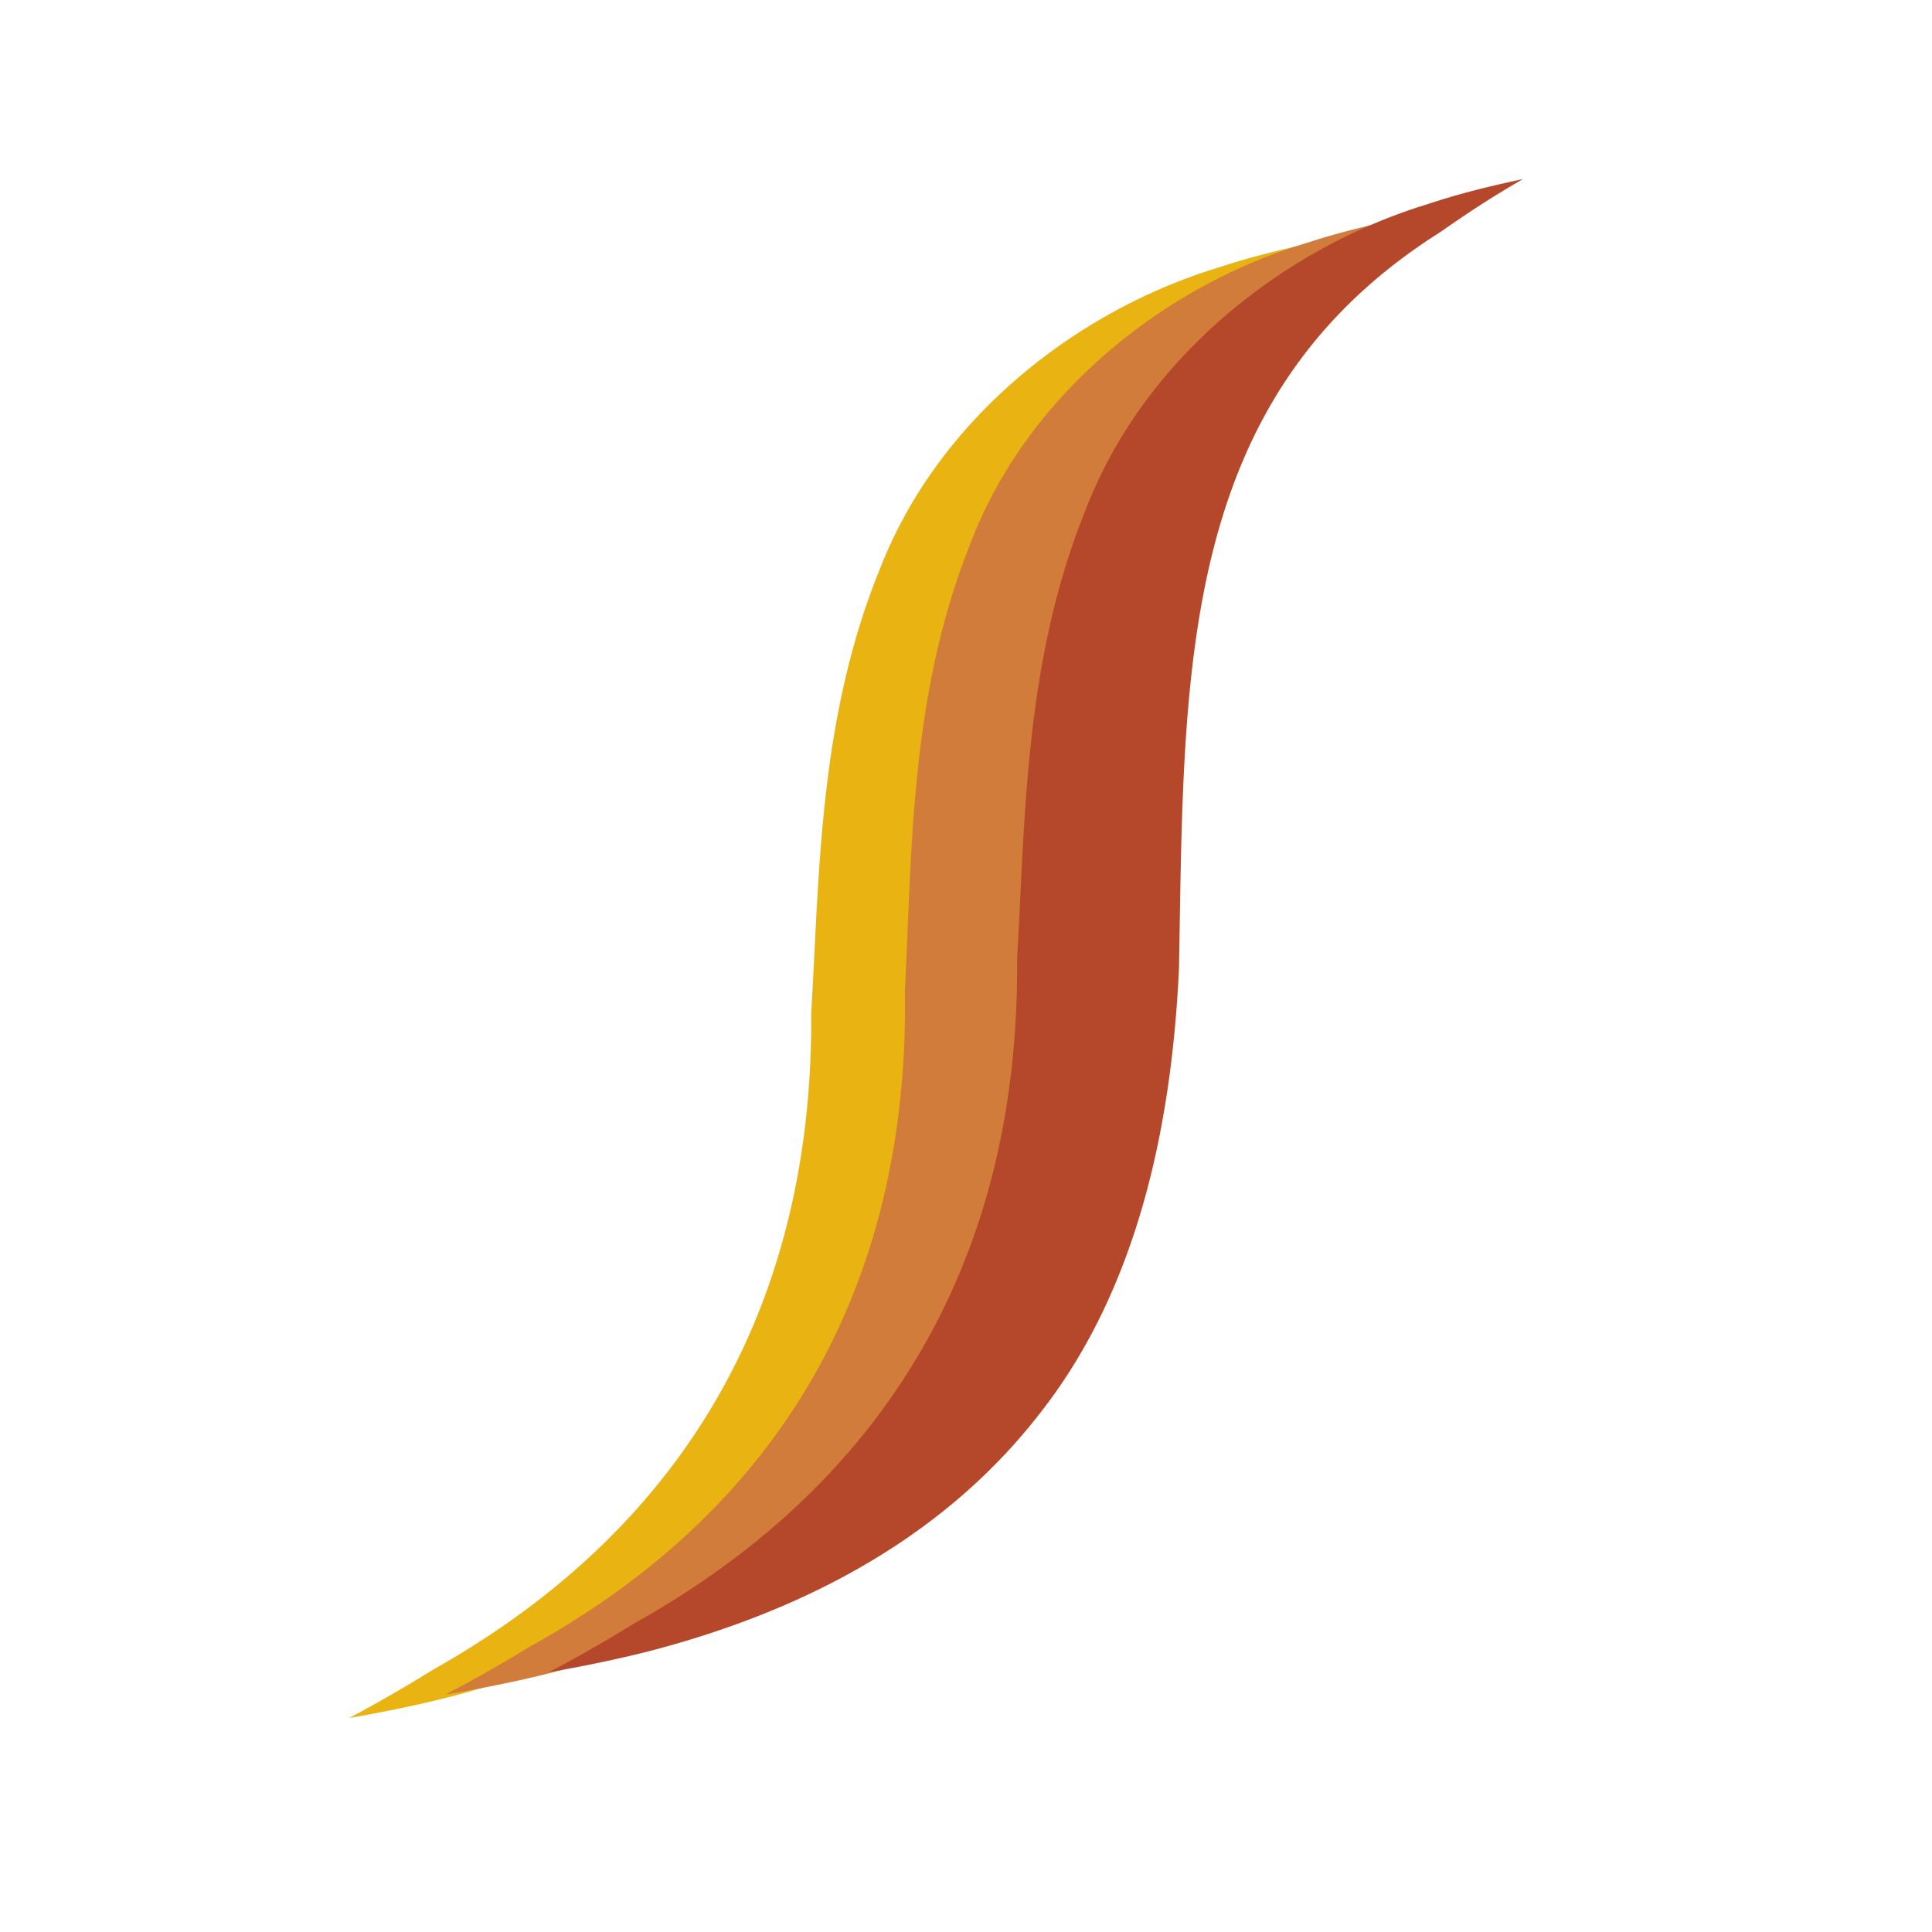
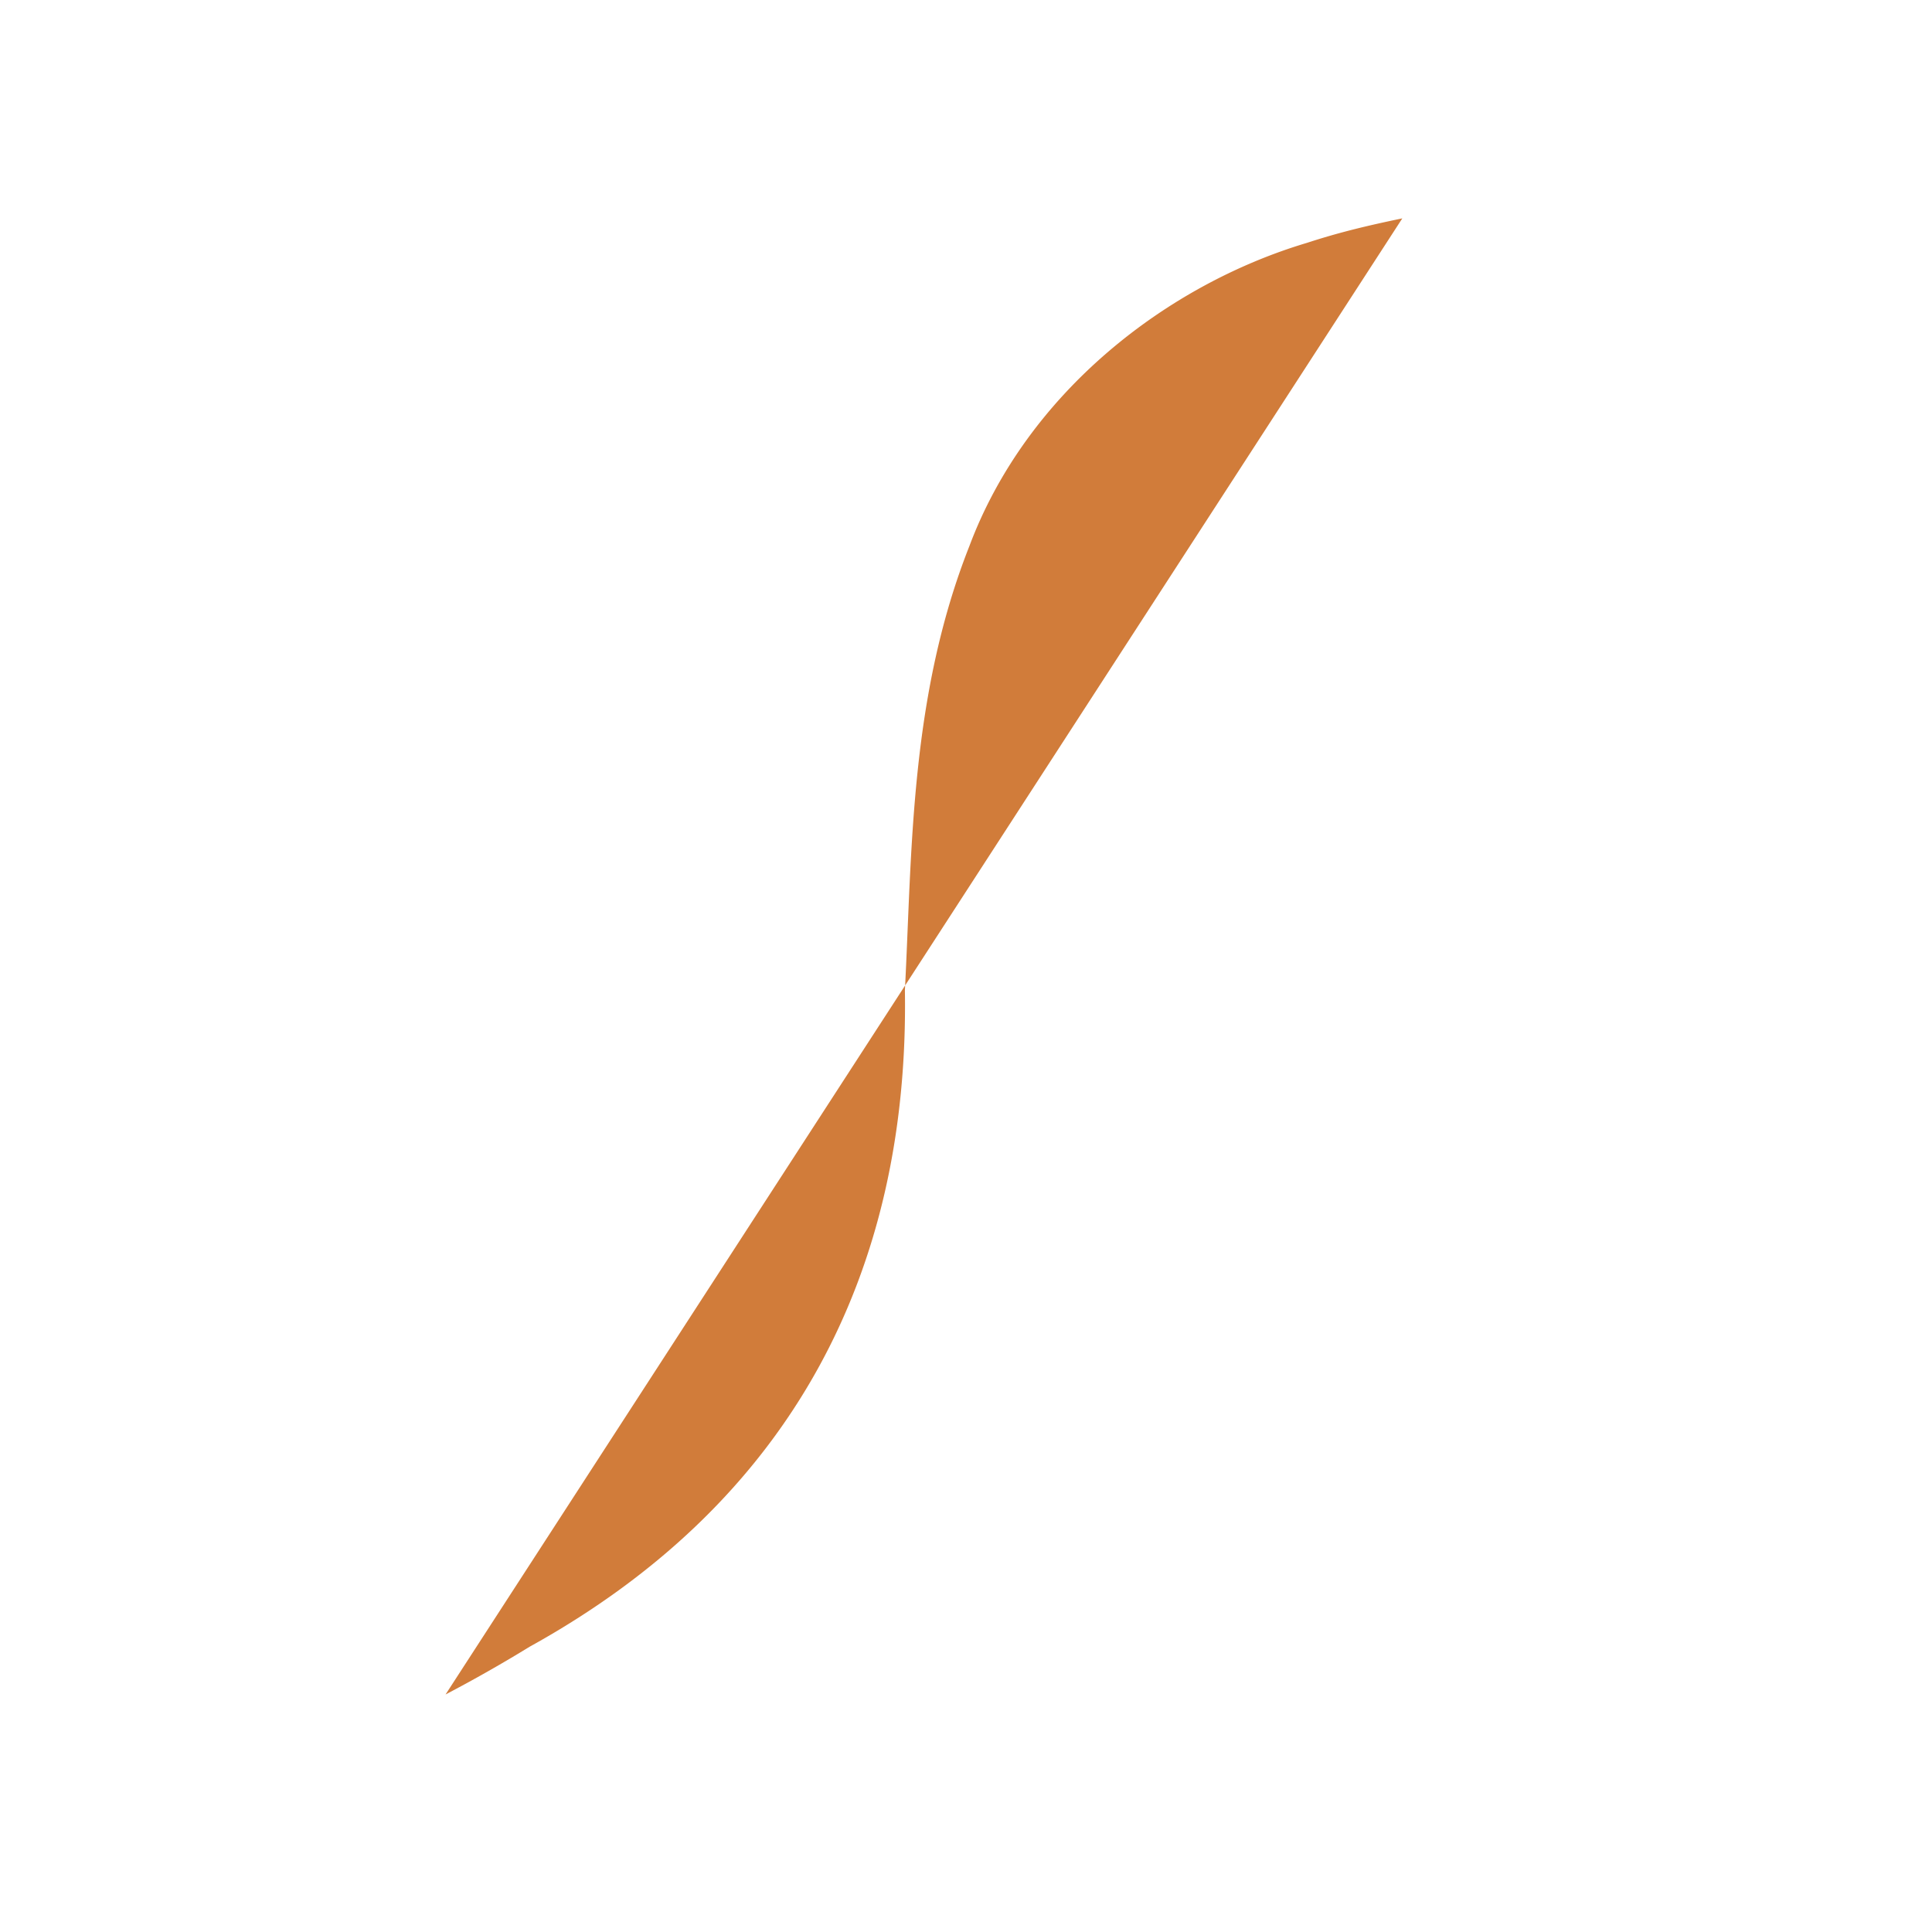
<svg xmlns="http://www.w3.org/2000/svg" data-bbox="67.781 34.758 227.824 298.703" height="500" viewBox="0 0 375 375" width="500" data-type="color">
  <g>
    <defs>
      <clipPath id="903bc319-80dd-4f18-8991-5523e4ccd314">
-         <path d="M67 47h188v287H67Zm0 0" />
-       </clipPath>
+         </clipPath>
      <clipPath id="f1a0198f-9679-43f6-921f-3355bc45708e">
        <path d="M219.652-26.18 375.004 84.078 150.148 400.895-5.203 290.637Zm0 0" />
      </clipPath>
      <clipPath id="5459e0f9-fba8-4ea6-a4de-6157c5ef43a8">
        <path d="M219.652-26.18 375.004 84.078 150.148 400.895-5.203 290.637Zm0 0" />
      </clipPath>
      <clipPath id="547a9fdb-c351-4be6-9f99-6184c55750d9">
        <path d="M219.652-26.18 375.004 84.078 150.148 400.895-5.203 290.637Zm0 0" />
      </clipPath>
      <clipPath id="b500c543-e2d7-4f81-8027-479ff0083280">
        <path d="M86 42h187v287H86Zm0 0" />
      </clipPath>
      <clipPath id="af643c93-83f3-400d-b14a-13120d3c4865">
        <path d="M219.652-26.18 375.004 84.078 150.148 400.895-5.203 290.637Zm0 0" />
      </clipPath>
      <clipPath id="de694867-ba06-4dbe-971d-b6be64dc5a1b">
        <path d="M219.652-26.18 375.004 84.078 150.148 400.895-5.203 290.637Zm0 0" />
      </clipPath>
      <clipPath id="6f06b47c-8e99-48ed-96ec-4e3e0adc0944">
        <path d="M219.652-26.18 375.004 84.078 150.148 400.895-5.203 290.637Zm0 0" />
      </clipPath>
      <clipPath id="793663c0-5abb-4e9e-a6da-b47792f128c2">
        <path d="M106 34h190v291H106Zm0 0" />
      </clipPath>
      <clipPath id="c1ad50e6-f946-4a38-a98a-63973b7dcd0c">
        <path d="M219.652-26.18 375.004 84.078 150.148 400.895-5.203 290.637Zm0 0" />
      </clipPath>
      <clipPath id="483c1248-5da7-4ce4-80f0-fd76932d8cb8">
        <path d="M219.652-26.18 375.004 84.078 150.148 400.895-5.203 290.637Zm0 0" />
      </clipPath>
      <clipPath id="a98b37fd-8bd1-4708-951b-c2a1301e224f">
        <path d="M219.652-26.18 375.004 84.078 150.148 400.895-5.203 290.637Zm0 0" />
      </clipPath>
    </defs>
    <g clip-path="url(#903bc319-80dd-4f18-8991-5523e4ccd314)">
      <g clip-path="url(#f1a0198f-9679-43f6-921f-3355bc45708e)">
        <g clip-path="url(#5459e0f9-fba8-4ea6-a4de-6157c5ef43a8)">
          <g clip-path="url(#547a9fdb-c351-4be6-9f99-6184c55750d9)">
-             <path d="M254.773 47.14c-6.55 1.4-12.218 2.774-18.492 4.86-27.09 8.27-54.136 29.02-65.57 58.629-11.836 29.144-11.637 59.21-13.258 86.066.379 54.383-22.668 98.864-73.418 127.399a280 280 0 0 1-16.254 9.367c6.504-1.121 12.645-2.387 18.574-3.856 27.707-7.078 55.758-20.359 75.317-45.27 19.887-24.874 25.855-57.577 27.21-85.886 1.098-56.96-.32-109.086 50.09-141.11 5.22-3.667 10.008-6.843 15.801-10.198m0 0" fill="#e9b411" data-color="1" />
-           </g>
+             </g>
        </g>
      </g>
    </g>
    <g clip-path="url(#b500c543-e2d7-4f81-8027-479ff0083280)">
      <g clip-path="url(#af643c93-83f3-400d-b14a-13120d3c4865)">
        <g clip-path="url(#de694867-ba06-4dbe-971d-b6be64dc5a1b)">
          <g clip-path="url(#6f06b47c-8e99-48ed-96ec-4e3e0adc0944)">
-             <path d="M272.188 42.387c-6.567 1.36-12.243 2.703-18.536 4.761-27.156 8.114-54.324 29.051-65.488 58.829-11.586 29.289-11.125 59.34-12.523 86.242.859 54.46-21.774 99.172-72.832 127.406a275 275 0 0 1-16.325 9.27c6.52-1.079 12.672-2.31 18.614-3.743 27.761-6.93 55.965-20.148 75.453-45.254 19.8-25.07 25.402-57.87 26.531-86.191.688-56.96-1.453-109.383 49.234-141.203 5.243-3.649 10.047-6.797 15.872-10.117m0 0" fill="#d17c3a" data-color="2" />
+             <path d="M272.188 42.387c-6.567 1.36-12.243 2.703-18.536 4.761-27.156 8.114-54.324 29.051-65.488 58.829-11.586 29.289-11.125 59.34-12.523 86.242.859 54.46-21.774 99.172-72.832 127.406a275 275 0 0 1-16.325 9.27m0 0" fill="#d17c3a" data-color="2" />
          </g>
        </g>
      </g>
    </g>
    <g clip-path="url(#793663c0-5abb-4e9e-a6da-b47792f128c2)">
      <g clip-path="url(#c1ad50e6-f946-4a38-a98a-63973b7dcd0c)">
        <g clip-path="url(#483c1248-5da7-4ce4-80f0-fd76932d8cb8)">
          <g clip-path="url(#a98b37fd-8bd1-4708-951b-c2a1301e224f)">
-             <path d="M295.605 34.758c-6.628 1.422-12.363 2.816-18.71 4.933-27.403 8.395-54.73 29.43-66.227 59.391-11.902 29.492-11.648 59.898-13.254 87.102.477 55.082-22.941 100.254-74.394 128.968a285 285 0 0 1-16.477 9.43c6.582-1.14 12.793-2.426 18.793-3.918 28.027-7.187 56.402-20.644 76.14-45.871 20.067-25.184 26.032-58.254 27.368-86.898 1.031-57.614-.395-110.594 50.738-142.86 5.293-3.7 10.148-6.898 16.023-10.277m0 0" fill="#b5482b" data-color="3" />
-           </g>
+             </g>
        </g>
      </g>
    </g>
  </g>
</svg>